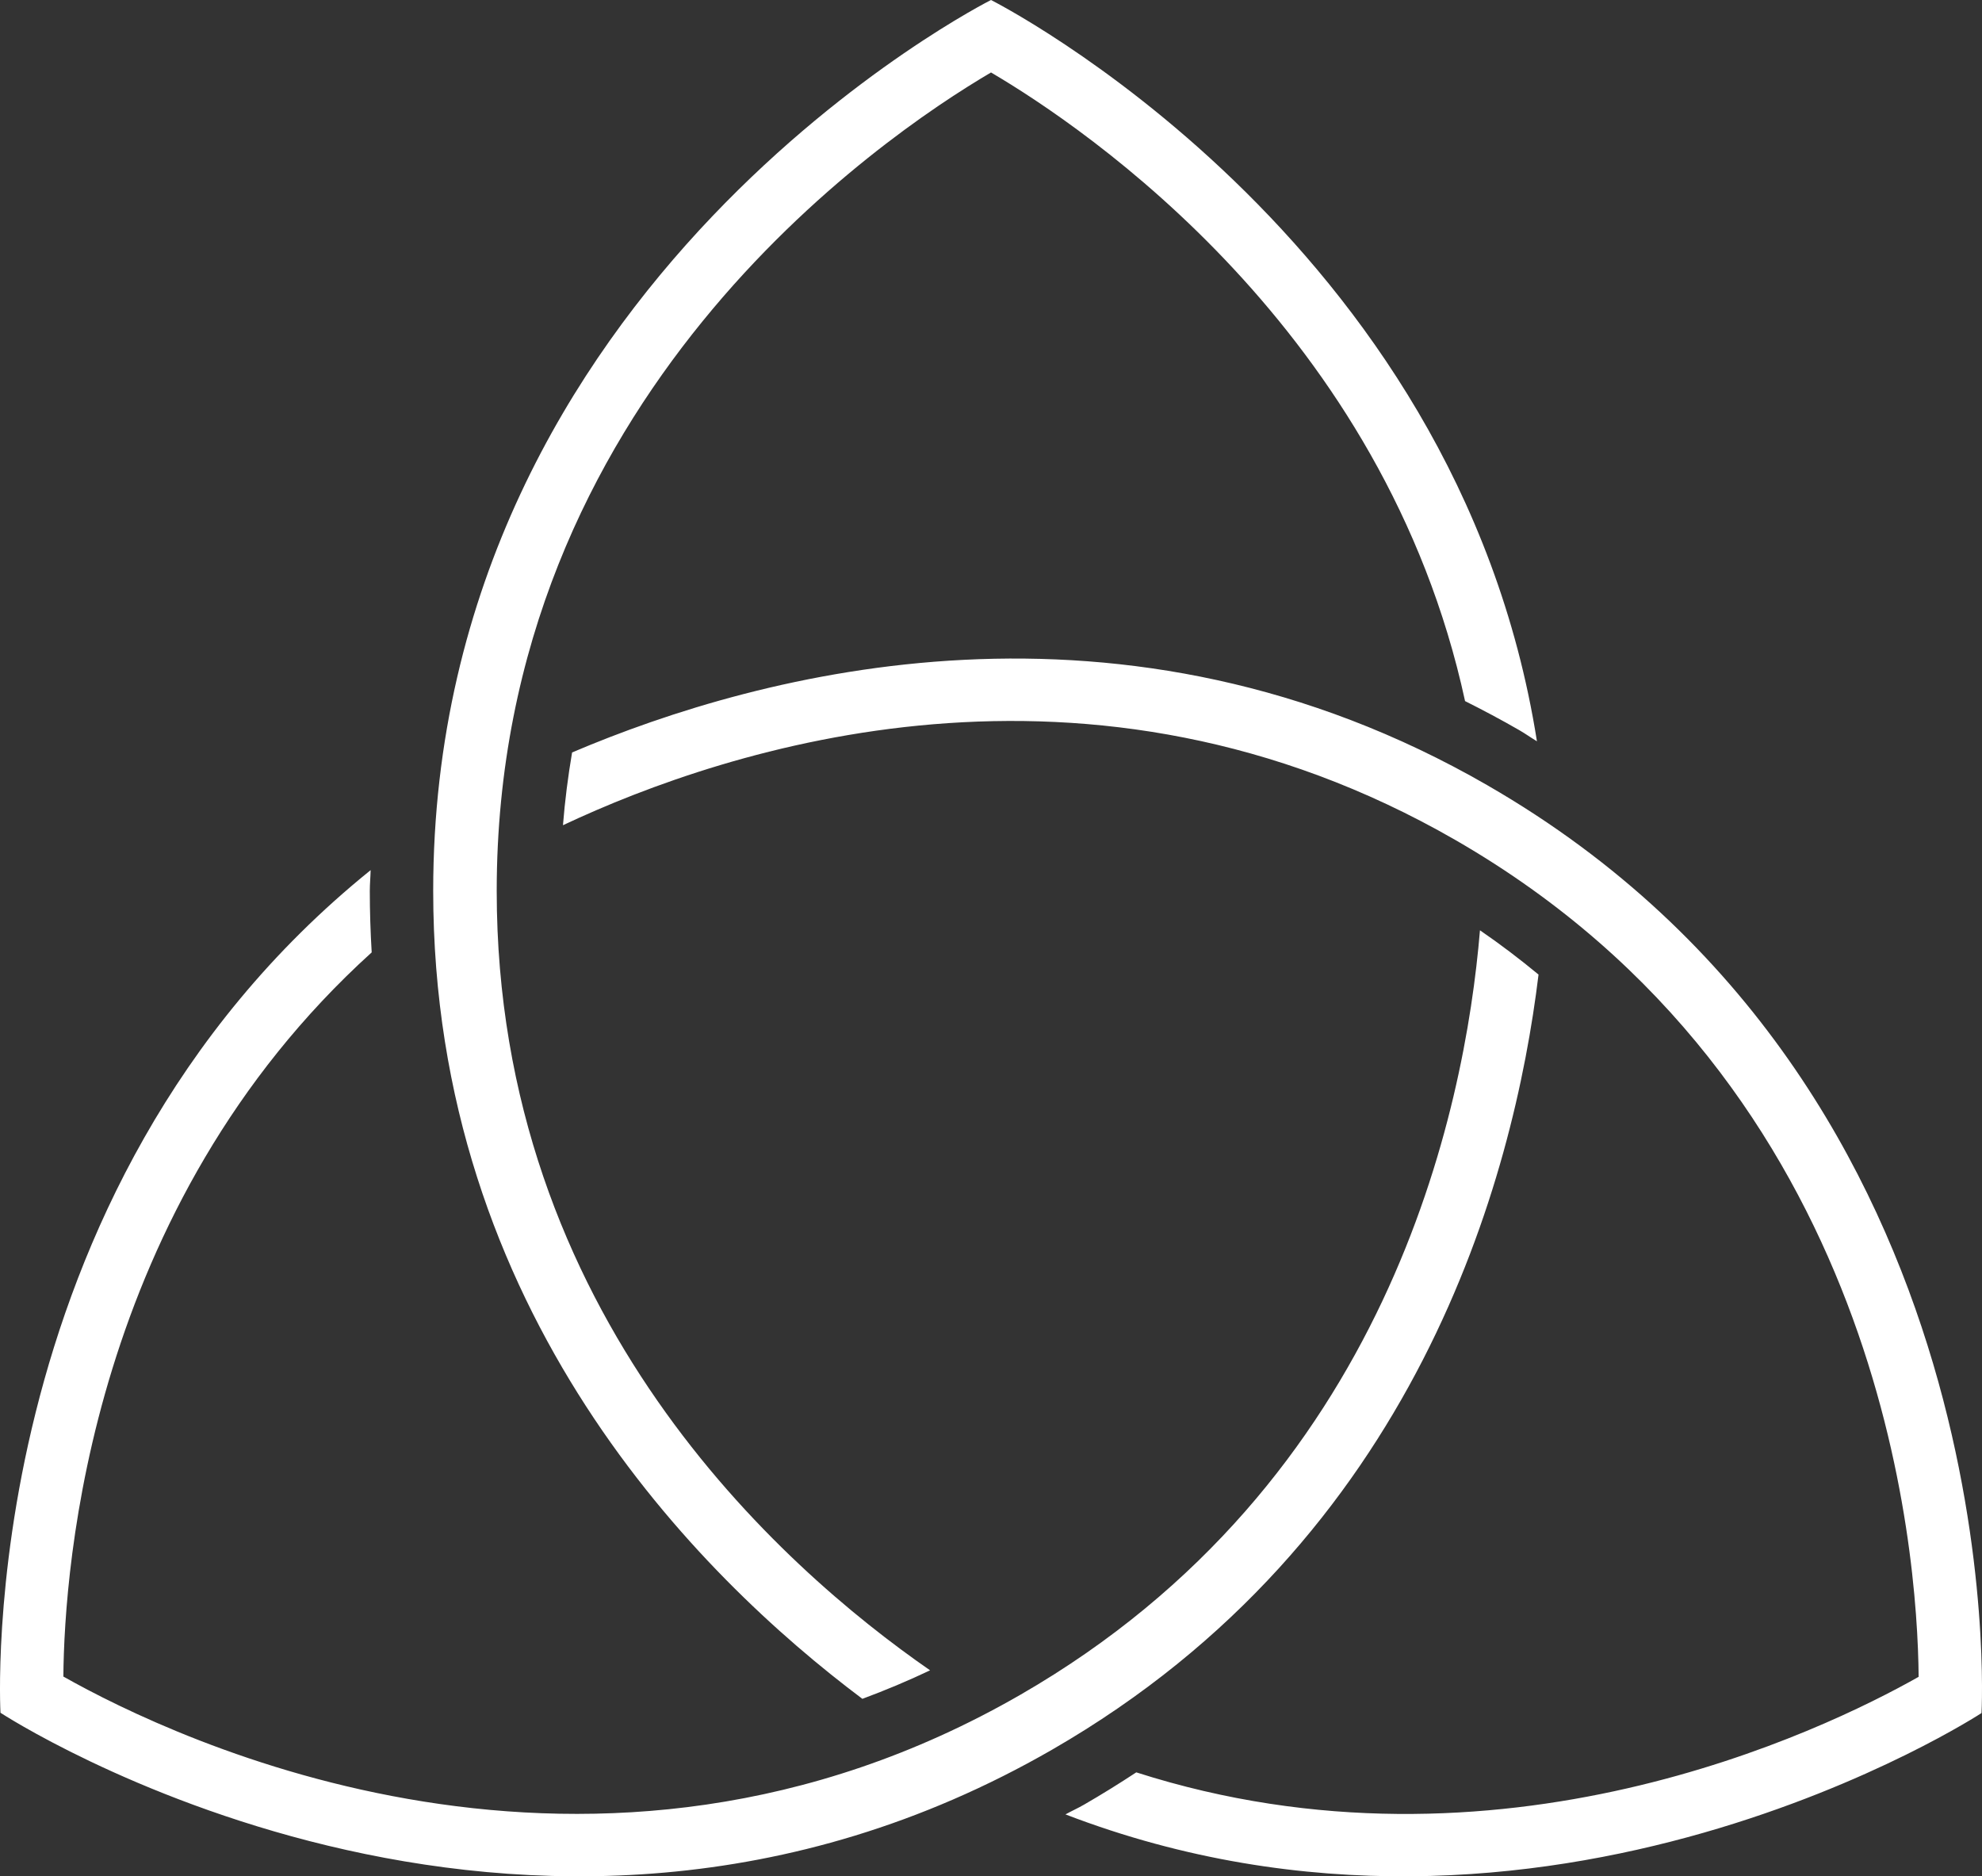
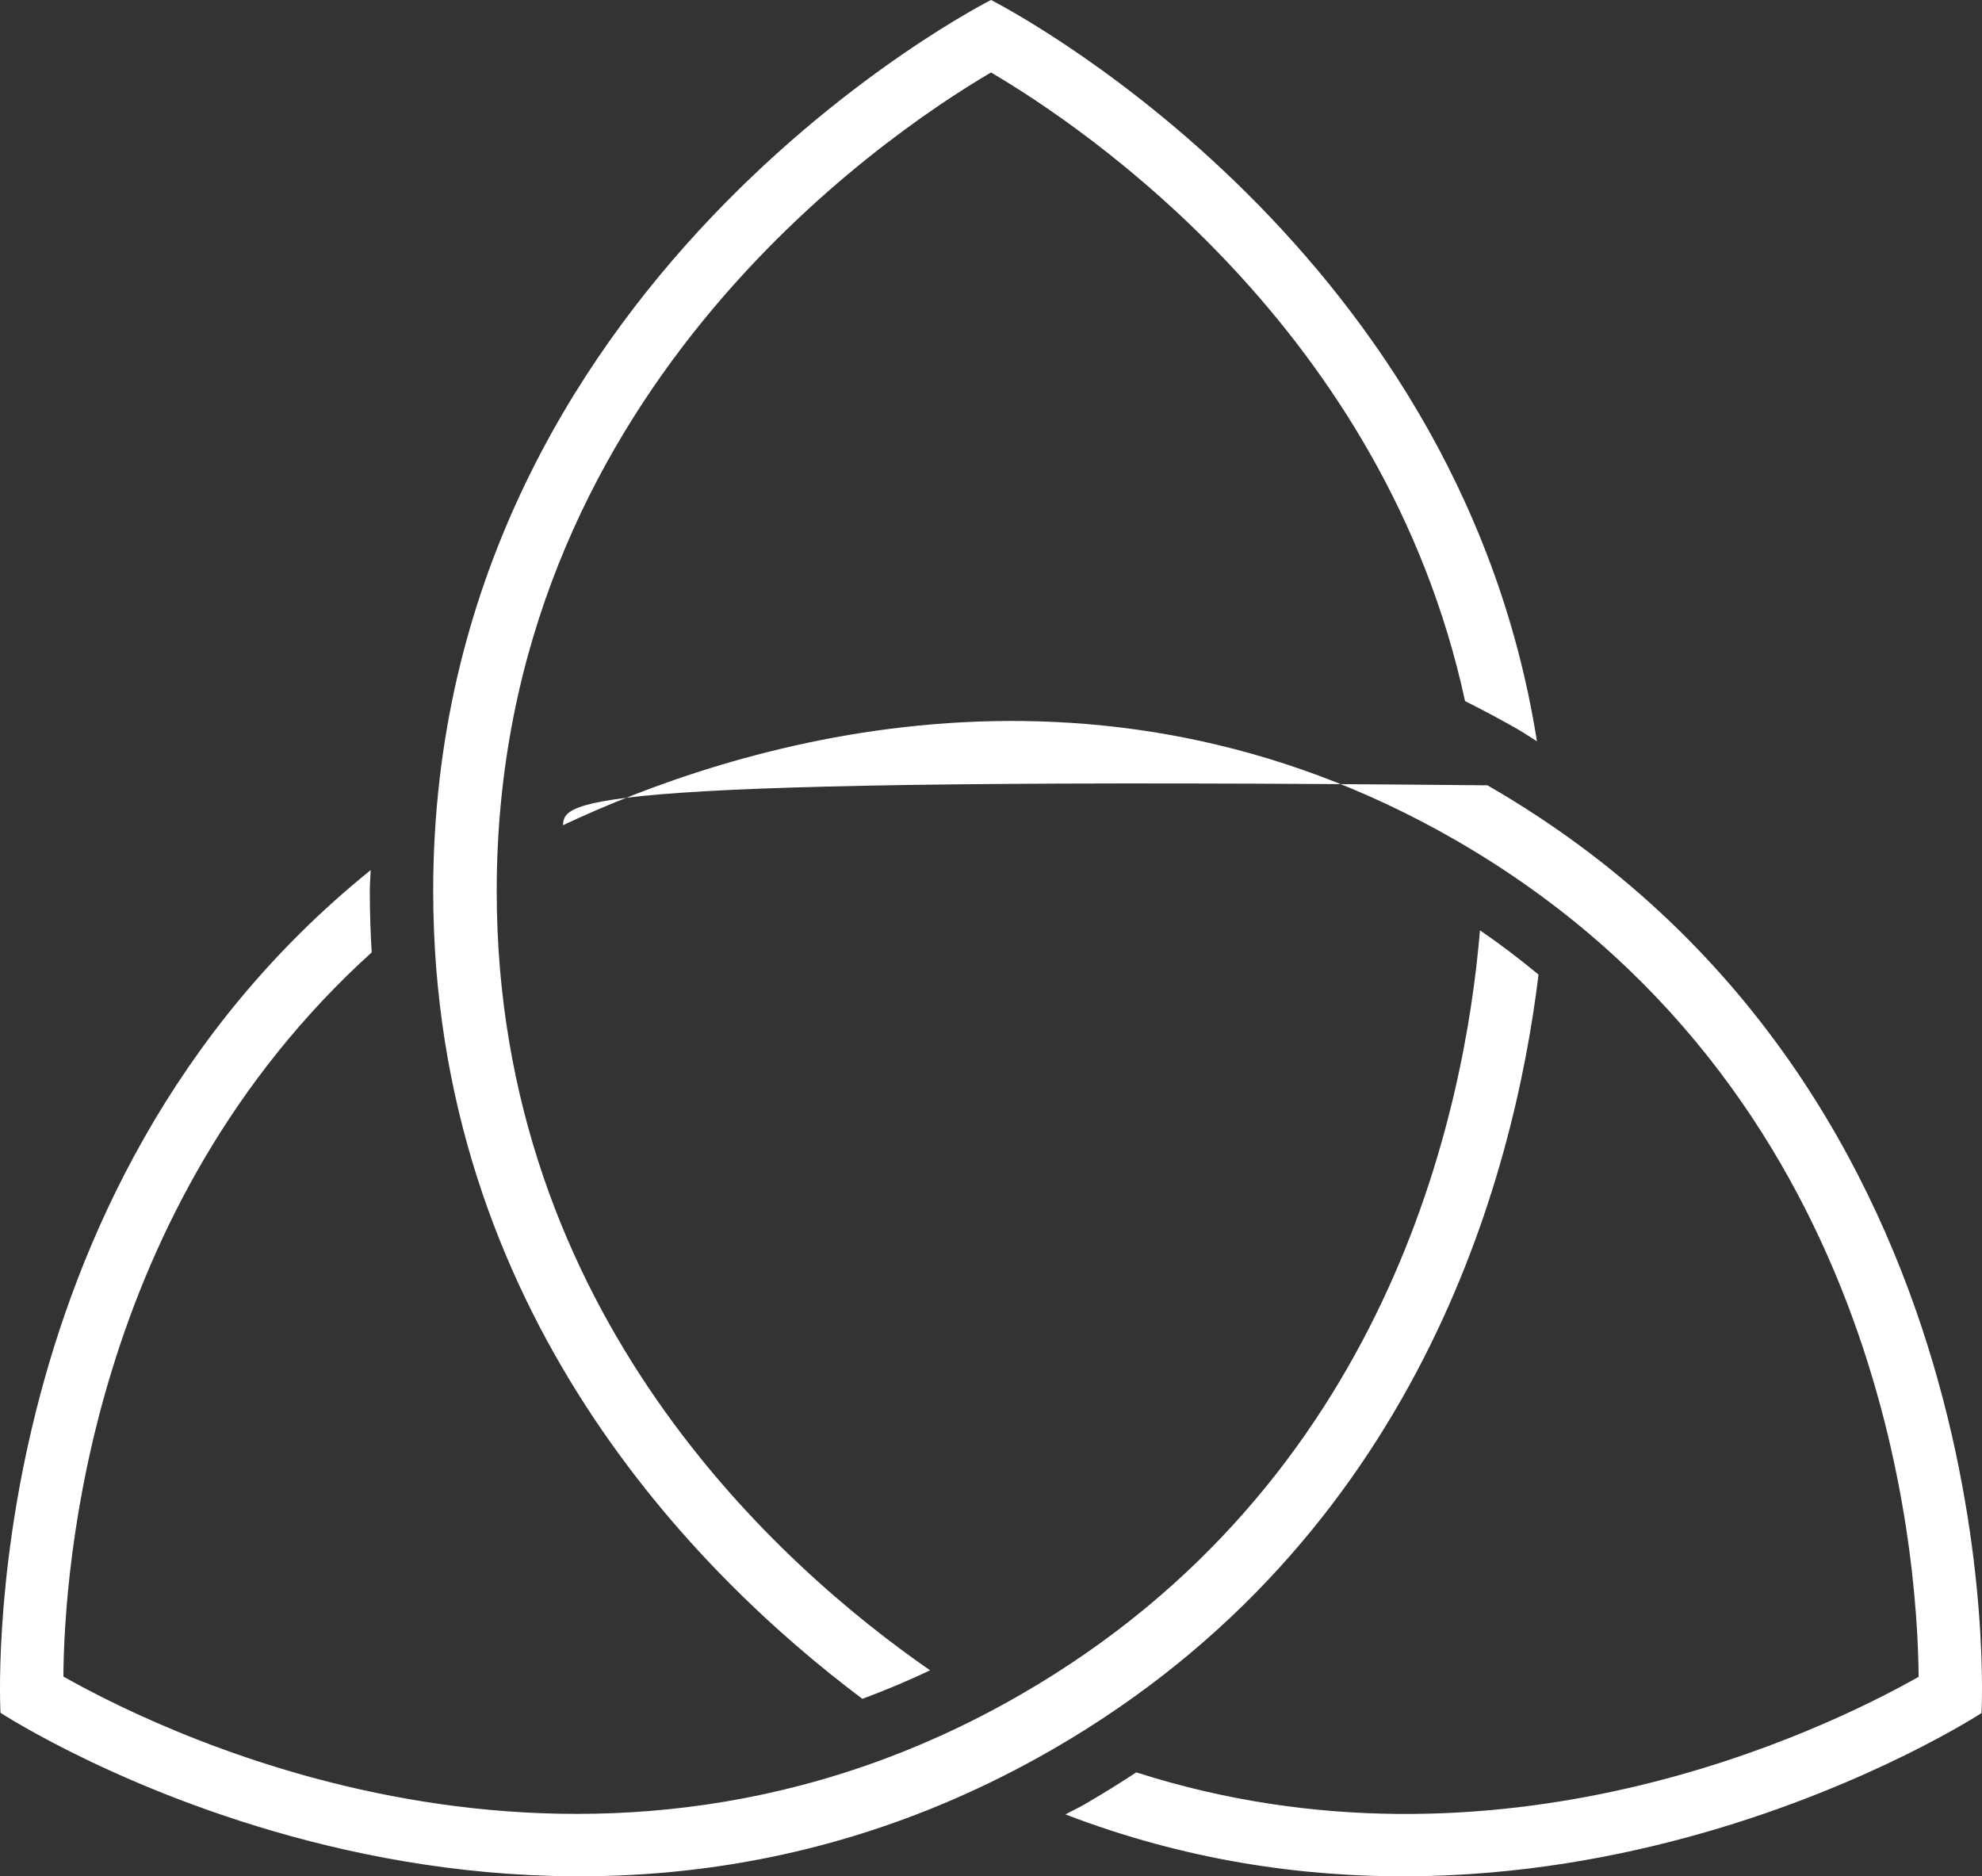
<svg xmlns="http://www.w3.org/2000/svg" width="131" height="124" viewBox="0 0 131 124" fill="none">
  <rect x="0" y="0" width="131" height="124" fill="#333333" stroke="none" />
-   <path d="M57 112.27C58.51 111.709 60.004 111.086 61.473 110.386C51.576 103.531 32.83 86.86 32.83 58.881C32.83 26.335 58.206 9.077 65.501 4.789C71.793 8.488 91.525 21.848 96.833 46.333C98.037 46.936 99.233 47.572 100.414 48.252C100.823 48.488 101.185 48.749 101.584 48.99C96.298 15.498 65.5 0 65.5 0C65.5 0 28.632 18.528 28.632 58.881C28.632 86.667 46.112 104.104 56.999 112.27H57ZM101.689 64.406C100.448 63.38 99.161 62.401 97.818 61.48C96.82 73.464 91.729 98.004 67.454 111.994C39.217 128.266 11.556 114.959 4.188 110.797C4.251 103.509 5.976 79.772 24.567 62.94C24.487 61.597 24.442 60.246 24.442 58.885C24.442 58.413 24.487 57.97 24.497 57.504C-1.92 78.82 0.032 113.191 0.032 113.191C0.032 113.191 34.542 135.797 69.552 115.622C93.659 101.729 100.048 77.9 101.689 64.406ZM98.316 51.899C74.208 38.006 50.341 44.398 37.812 49.727C37.543 51.313 37.337 52.915 37.209 54.536C48.105 49.407 71.943 41.538 96.217 55.527C124.454 71.8 126.739 102.365 126.812 110.816C120.457 114.406 99 124.783 75.102 117.129C73.976 117.869 72.827 118.584 71.646 119.265C71.237 119.501 70.83 119.682 70.421 119.907C102.122 132.084 130.967 113.21 130.967 113.21C130.967 113.21 133.325 72.076 98.316 51.9V51.899Z" fill="white" />
+   <path d="M57 112.27C58.51 111.709 60.004 111.086 61.473 110.386C51.576 103.531 32.83 86.86 32.83 58.881C32.83 26.335 58.206 9.077 65.501 4.789C71.793 8.488 91.525 21.848 96.833 46.333C98.037 46.936 99.233 47.572 100.414 48.252C100.823 48.488 101.185 48.749 101.584 48.99C96.298 15.498 65.5 0 65.5 0C65.5 0 28.632 18.528 28.632 58.881C28.632 86.667 46.112 104.104 56.999 112.27H57ZM101.689 64.406C100.448 63.38 99.161 62.401 97.818 61.48C96.82 73.464 91.729 98.004 67.454 111.994C39.217 128.266 11.556 114.959 4.188 110.797C4.251 103.509 5.976 79.772 24.567 62.94C24.487 61.597 24.442 60.246 24.442 58.885C24.442 58.413 24.487 57.97 24.497 57.504C-1.92 78.82 0.032 113.191 0.032 113.191C0.032 113.191 34.542 135.797 69.552 115.622C93.659 101.729 100.048 77.9 101.689 64.406ZM98.316 51.899C37.543 51.313 37.337 52.915 37.209 54.536C48.105 49.407 71.943 41.538 96.217 55.527C124.454 71.8 126.739 102.365 126.812 110.816C120.457 114.406 99 124.783 75.102 117.129C73.976 117.869 72.827 118.584 71.646 119.265C71.237 119.501 70.83 119.682 70.421 119.907C102.122 132.084 130.967 113.21 130.967 113.21C130.967 113.21 133.325 72.076 98.316 51.9V51.899Z" fill="white" />
</svg>